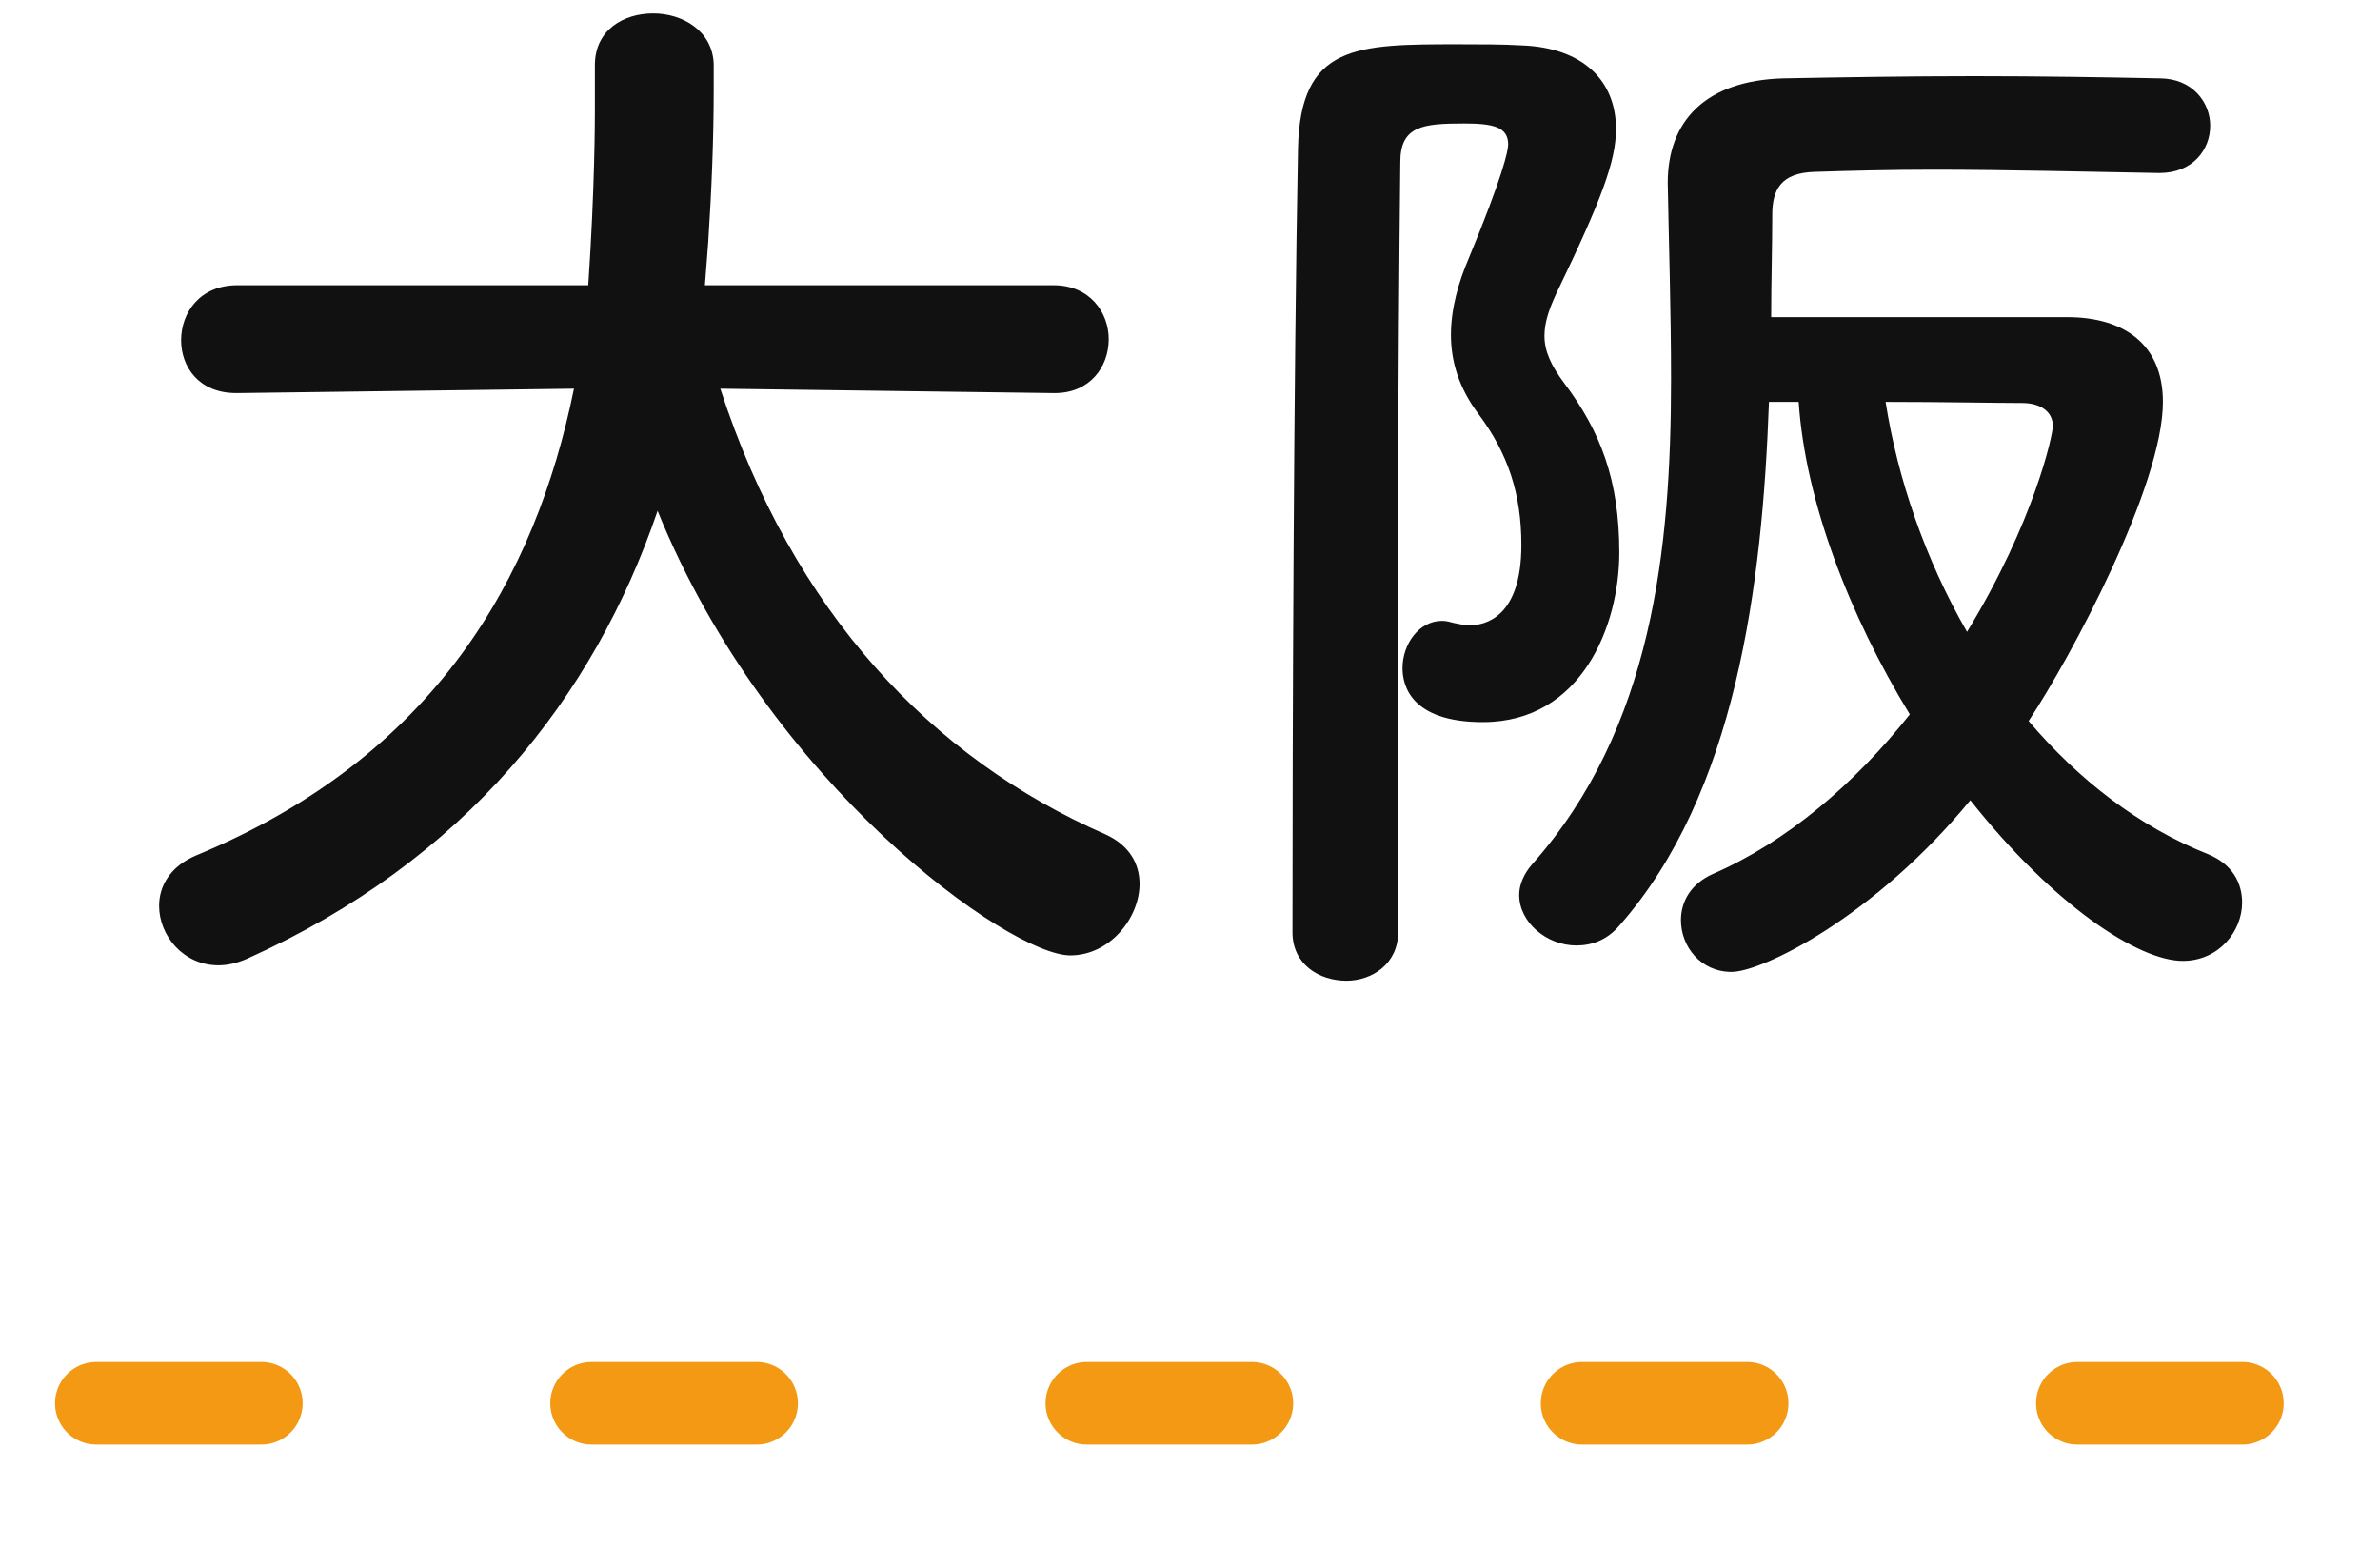
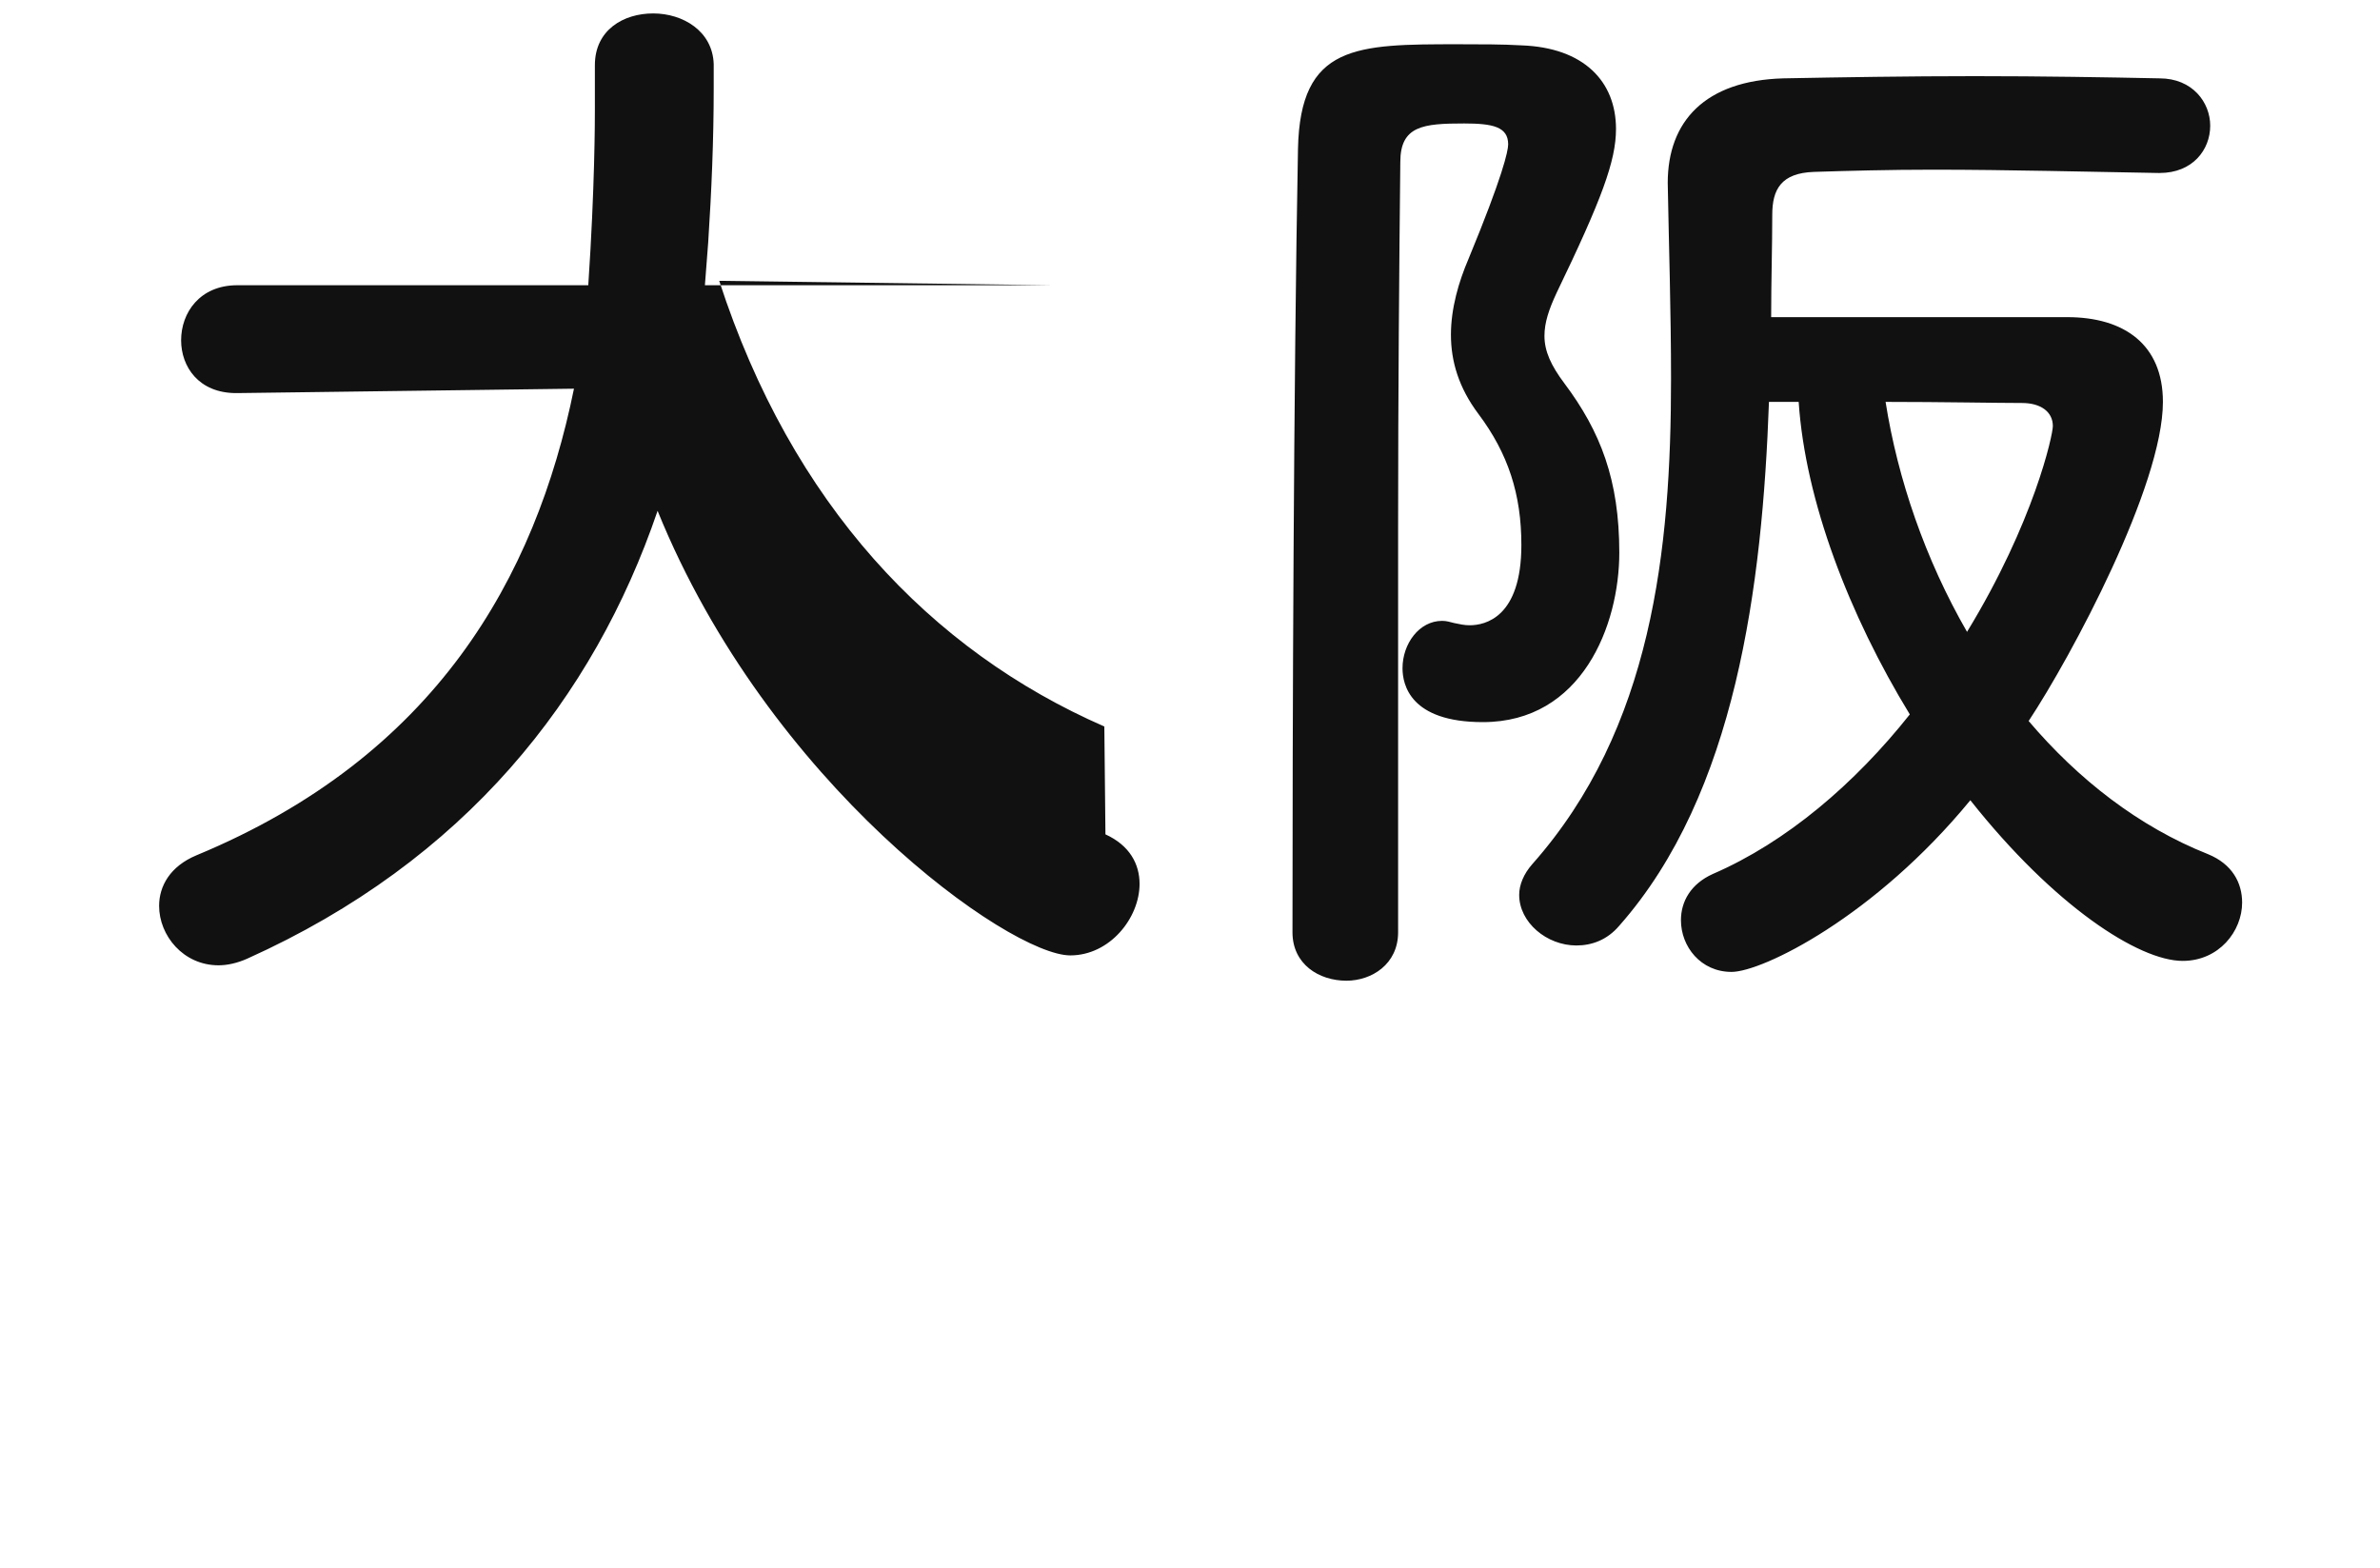
<svg xmlns="http://www.w3.org/2000/svg" height="57" width="86.5">
-   <path d="m78.49 6.287h-.04c-2.44-.04-5.439-.12-8.199-.12-1.6 0-3.079.04-4.319.08-1.2.04-1.52.64-1.52 1.56 0 1.16-.04 2.399-.04 3.719h10.758c2.08 0 3.48 1 3.48 3.08 0 3.039-3.32 9.238-4.88 11.598 1.8 2.119 4 3.839 6.519 4.839.88.36 1.24 1.04 1.24 1.76 0 1.039-.84 2.119-2.16 2.119-1.599 0-4.679-2-7.718-5.839-3.48 4.239-7.559 6.239-8.679 6.239s-1.839-.92-1.839-1.88c0-.679.359-1.319 1.159-1.679 2.68-1.16 5.159-3.28 7.159-5.799-2.199-3.6-3.799-7.759-4.039-11.358h-1.08c-.24 6.678-1.2 14.237-5.439 19.036-.44.52-1 .72-1.56.72-1.08 0-2.079-.84-2.079-1.839 0-.36.16-.76.479-1.12 4.36-4.919 5.04-11.438 5.04-17.637 0-2.44-.08-4.879-.12-7.119 0-2.24 1.359-3.719 4.199-3.799 2.08-.04 4.559-.08 6.959-.08 2.439 0 4.799.04 6.719.08 1.199 0 1.839.879 1.839 1.719 0 .88-.64 1.72-1.839 1.72zm-6.999 16.677c2.439-3.999 3.119-7.159 3.119-7.479 0-.519-.44-.839-1.12-.839-.919 0-2.919-.04-4.959-.04.44 2.799 1.44 5.719 2.96 8.358zm-12.638-2.879c0 2.639-1.36 6.159-4.959 6.159-2.64 0-2.92-1.36-2.92-1.96 0-.88.6-1.72 1.44-1.72.16 0 .28.04.44.08.2.04.36.08.56.08.56 0 1.88-.28 1.88-2.919 0-1.84-.48-3.32-1.56-4.76-.72-.959-1-1.919-1-2.879s.28-1.92.64-2.76c1.24-2.999 1.44-3.919 1.44-4.159 0-.64-.56-.76-1.6-.76-1.48 0-2.32.08-2.32 1.4-.04 3.719-.08 8.399-.08 13.278v14.717c0 1.16-.96 1.76-1.879 1.76-1 0-1.96-.6-1.96-1.76 0-7.278.04-20.036.2-28.475.08-3.799 2.12-3.799 5.839-3.799.8 0 1.6 0 2.28.04 2.279.08 3.439 1.32 3.439 3.039 0 1.16-.52 2.56-2.16 5.959-.28.6-.44 1.08-.44 1.56 0 .56.24 1.08.72 1.72 1.32 1.759 2 3.519 2 6.159zm-18.676 10.238c.88.4 1.24 1.08 1.24 1.8 0 1.239-1.08 2.599-2.519 2.599-2.2 0-10.959-6.199-14.998-16.157-2.319 6.799-6.999 12.718-14.917 16.277-.36.16-.72.24-1.04.24-1.28 0-2.16-1.08-2.16-2.16 0-.719.4-1.439 1.36-1.839 8.679-3.6 12.318-10.079 13.718-16.957l-12.238.16h-.04c-1.36 0-2-.96-2-1.92 0-1 .68-2 2.04-2h12.758c.24-3.559.24-6.039.24-6.359 0-.52 0-1.079 0-1.599v-.04c0-1.28 1.039-1.88 2.119-1.88s2.16.64 2.2 1.84v.879c0 1.88-.08 3.76-.2 5.6l-.12 1.559h12.678c1.32 0 1.999 1 1.999 1.96 0 1-.679 1.96-1.959 1.96h-.04l-12.118-.16c2.639 8.118 7.678 13.437 13.997 16.197z" fill="#111" fill-rule="evenodd" />
-   <path d="m3.5 51.001h80" fill="none" stroke="#f39914" stroke-dasharray="6 12" stroke-linecap="round" stroke-width="3" />
+   <path d="m78.49 6.287h-.04c-2.44-.04-5.439-.12-8.199-.12-1.6 0-3.079.04-4.319.08-1.2.04-1.52.64-1.52 1.56 0 1.16-.04 2.399-.04 3.719h10.758c2.08 0 3.48 1 3.48 3.08 0 3.039-3.32 9.238-4.88 11.598 1.8 2.119 4 3.839 6.519 4.839.88.36 1.24 1.04 1.24 1.76 0 1.039-.84 2.119-2.16 2.119-1.599 0-4.679-2-7.718-5.839-3.48 4.239-7.559 6.239-8.679 6.239s-1.839-.92-1.839-1.88c0-.679.359-1.319 1.159-1.679 2.68-1.16 5.159-3.28 7.159-5.799-2.199-3.6-3.799-7.759-4.039-11.358h-1.08c-.24 6.678-1.2 14.237-5.439 19.036-.44.52-1 .72-1.56.72-1.08 0-2.079-.84-2.079-1.839 0-.36.16-.76.479-1.12 4.36-4.919 5.04-11.438 5.04-17.637 0-2.44-.08-4.879-.12-7.119 0-2.24 1.359-3.719 4.199-3.799 2.08-.04 4.559-.08 6.959-.08 2.439 0 4.799.04 6.719.08 1.199 0 1.839.879 1.839 1.719 0 .88-.64 1.72-1.839 1.72zm-6.999 16.677c2.439-3.999 3.119-7.159 3.119-7.479 0-.519-.44-.839-1.12-.839-.919 0-2.919-.04-4.959-.04.44 2.799 1.44 5.719 2.96 8.358zm-12.638-2.879c0 2.639-1.36 6.159-4.959 6.159-2.64 0-2.92-1.36-2.92-1.96 0-.88.6-1.72 1.44-1.72.16 0 .28.04.44.08.2.04.36.08.56.08.56 0 1.88-.28 1.88-2.919 0-1.84-.48-3.32-1.56-4.76-.72-.959-1-1.919-1-2.879s.28-1.92.64-2.76c1.24-2.999 1.44-3.919 1.44-4.159 0-.64-.56-.76-1.6-.76-1.48 0-2.32.08-2.32 1.4-.04 3.719-.08 8.399-.08 13.278v14.717c0 1.16-.96 1.76-1.879 1.76-1 0-1.96-.6-1.96-1.76 0-7.278.04-20.036.2-28.475.08-3.799 2.12-3.799 5.839-3.799.8 0 1.6 0 2.28.04 2.279.08 3.439 1.32 3.439 3.039 0 1.16-.52 2.56-2.16 5.959-.28.6-.44 1.08-.44 1.56 0 .56.24 1.08.72 1.72 1.32 1.759 2 3.519 2 6.159zm-18.676 10.238c.88.4 1.24 1.08 1.24 1.8 0 1.239-1.08 2.599-2.519 2.599-2.2 0-10.959-6.199-14.998-16.157-2.319 6.799-6.999 12.718-14.917 16.277-.36.16-.72.24-1.04.24-1.28 0-2.16-1.08-2.16-2.16 0-.719.4-1.439 1.36-1.839 8.679-3.6 12.318-10.079 13.718-16.957l-12.238.16h-.04c-1.36 0-2-.96-2-1.92 0-1 .68-2 2.04-2h12.758c.24-3.559.24-6.039.24-6.359 0-.52 0-1.079 0-1.599v-.04c0-1.28 1.039-1.88 2.119-1.88s2.16.64 2.2 1.84v.879c0 1.88-.08 3.76-.2 5.6l-.12 1.559h12.678h-.04l-12.118-.16c2.639 8.118 7.678 13.437 13.997 16.197z" fill="#111" fill-rule="evenodd" />
</svg>